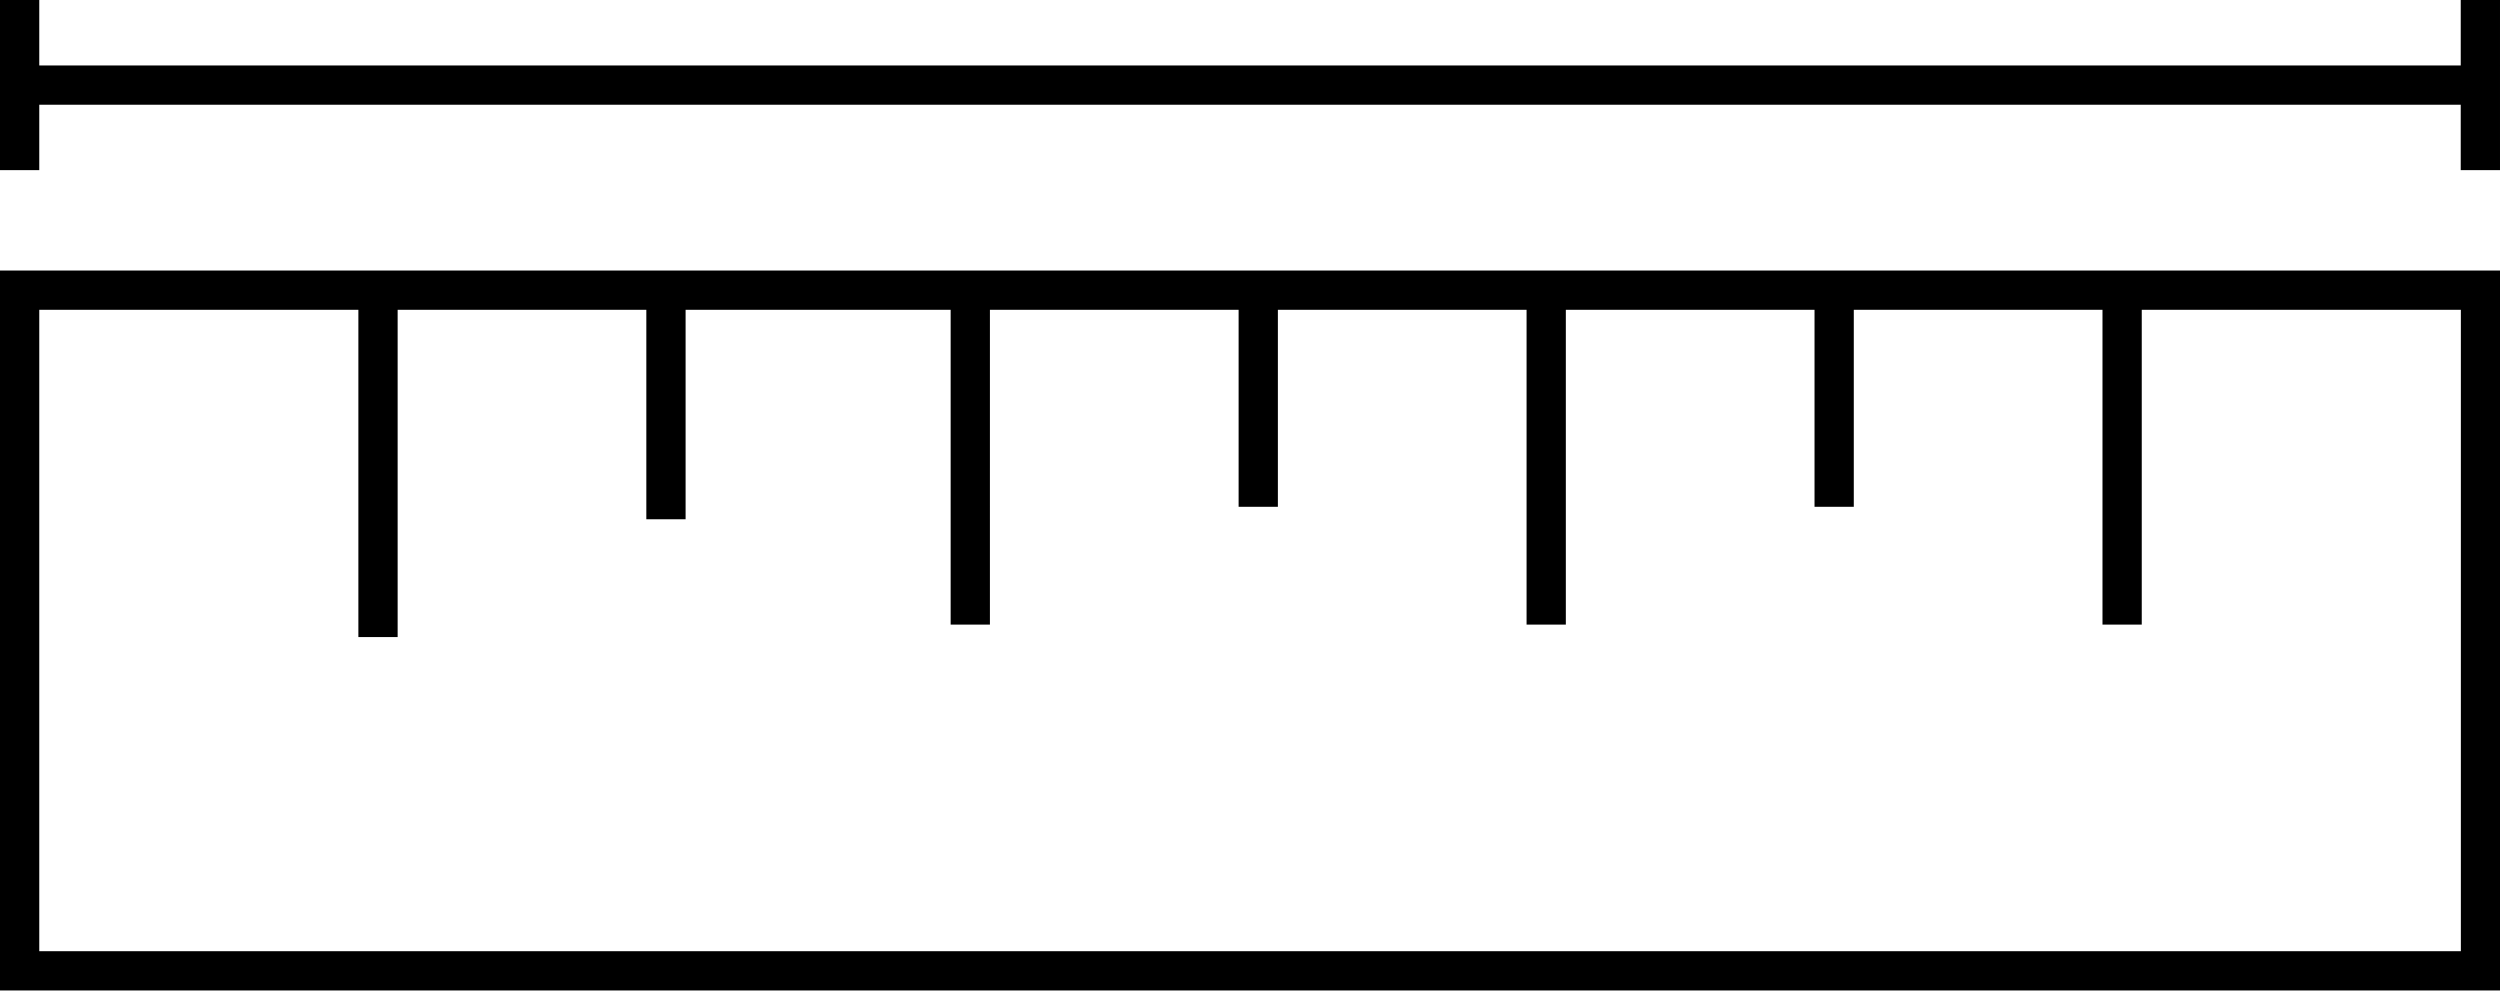
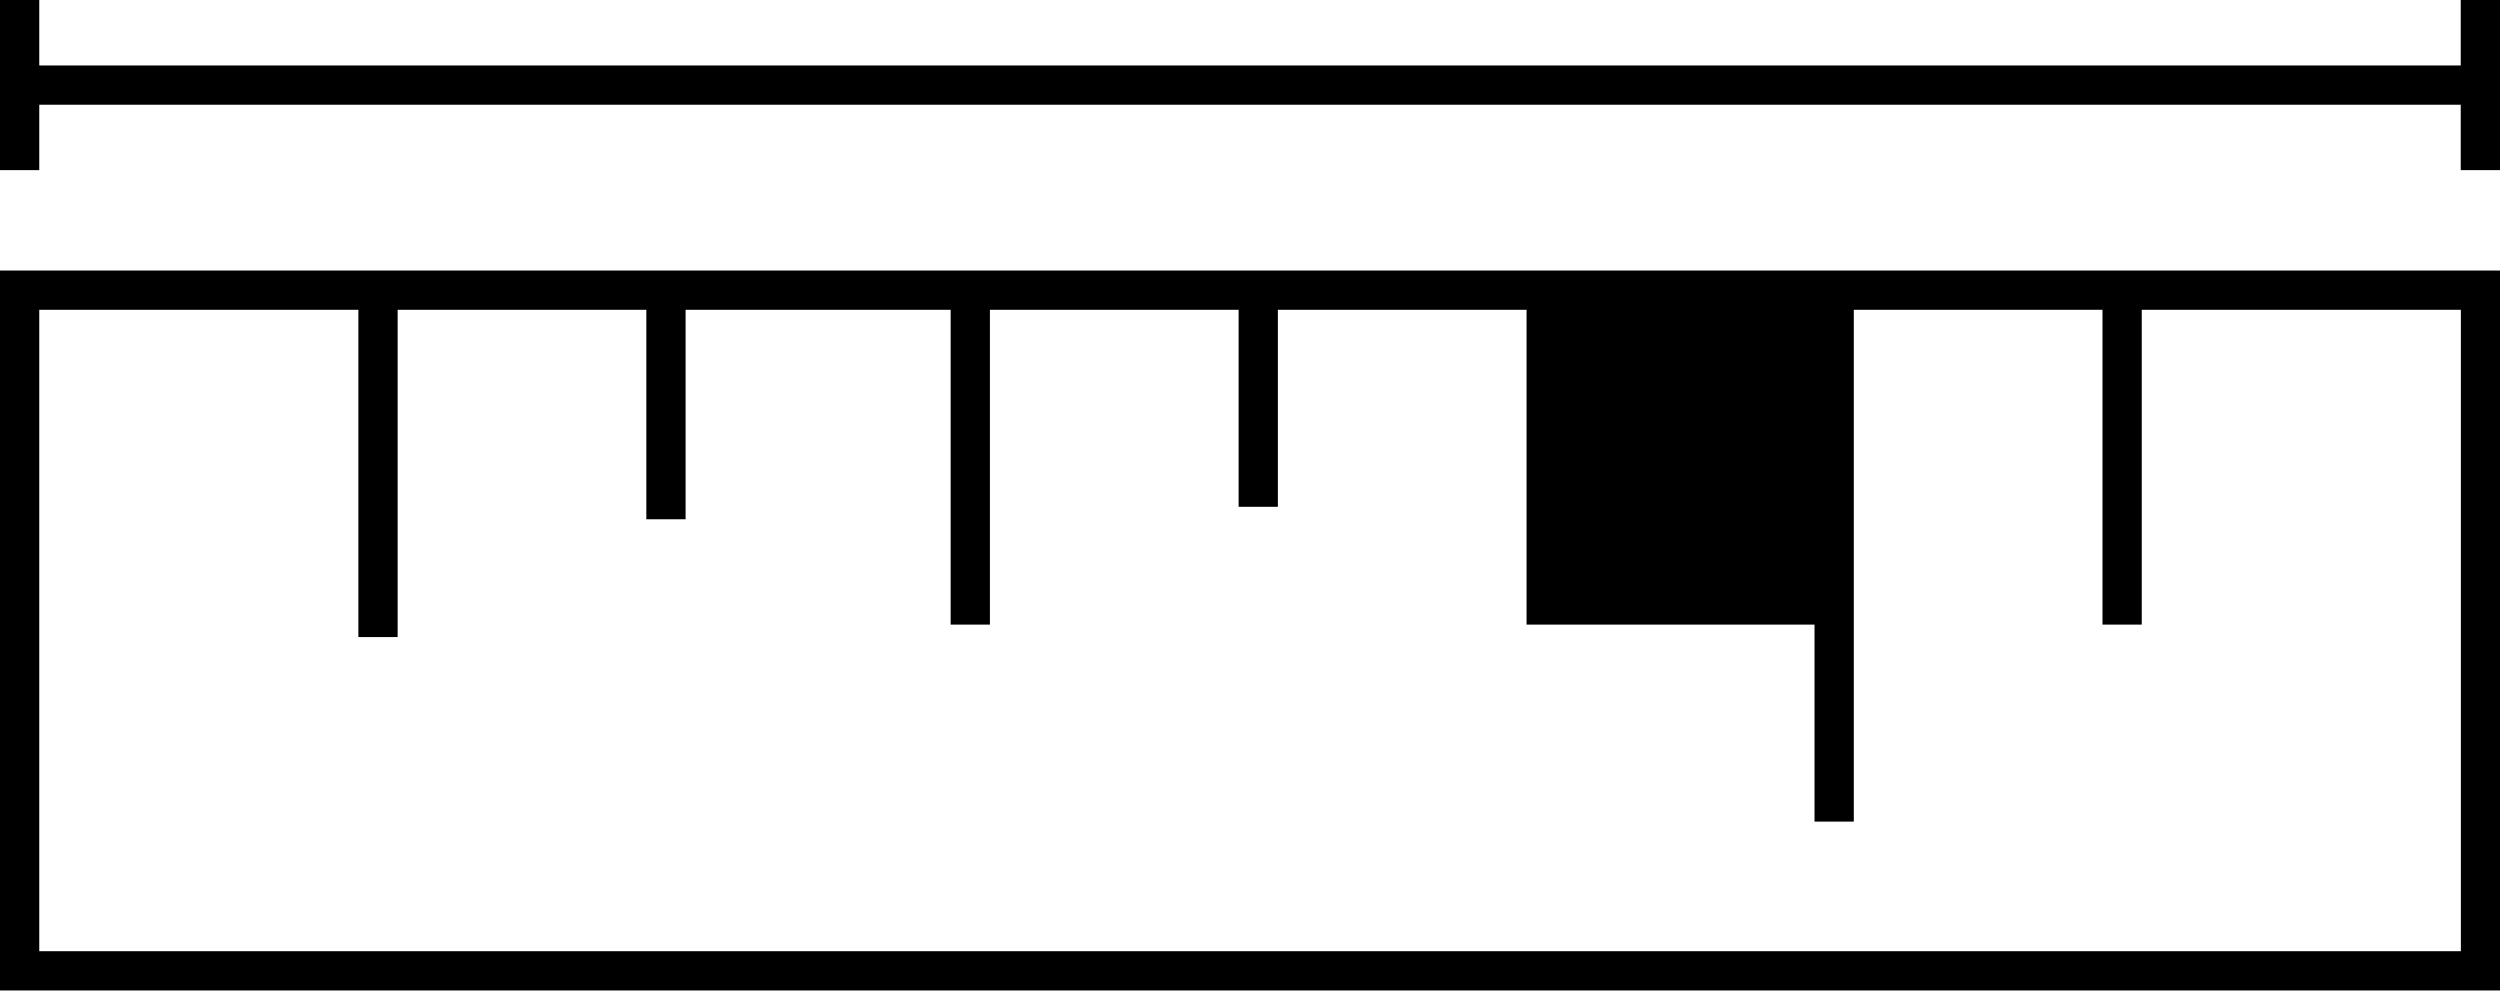
<svg xmlns="http://www.w3.org/2000/svg" width="191" height="76" fill="#000">
-   <path d="M0 75.67h191v-55H0v55zm3-52h24.38v25h3v-25h19v16h3v-16h20.25v24.05h3V23.67h19v15.05h3V23.67h19v24.05h3V23.67h19v15.05h3V23.67h19v24.05h3V23.67h24.38v49H3v-49zM188 0v5H3V0H0v13h3V8h185v5h3V0h-3z" />
+   <path d="M0 75.67h191v-55H0v55zm3-52h24.38v25h3v-25h19v16h3v-16h20.25v24.05h3V23.67h19v15.05h3V23.67h19v24.05h3h19v15.05h3V23.67h19v24.05h3V23.67h24.38v49H3v-49zM188 0v5H3V0H0v13h3V8h185v5h3V0h-3z" />
</svg>